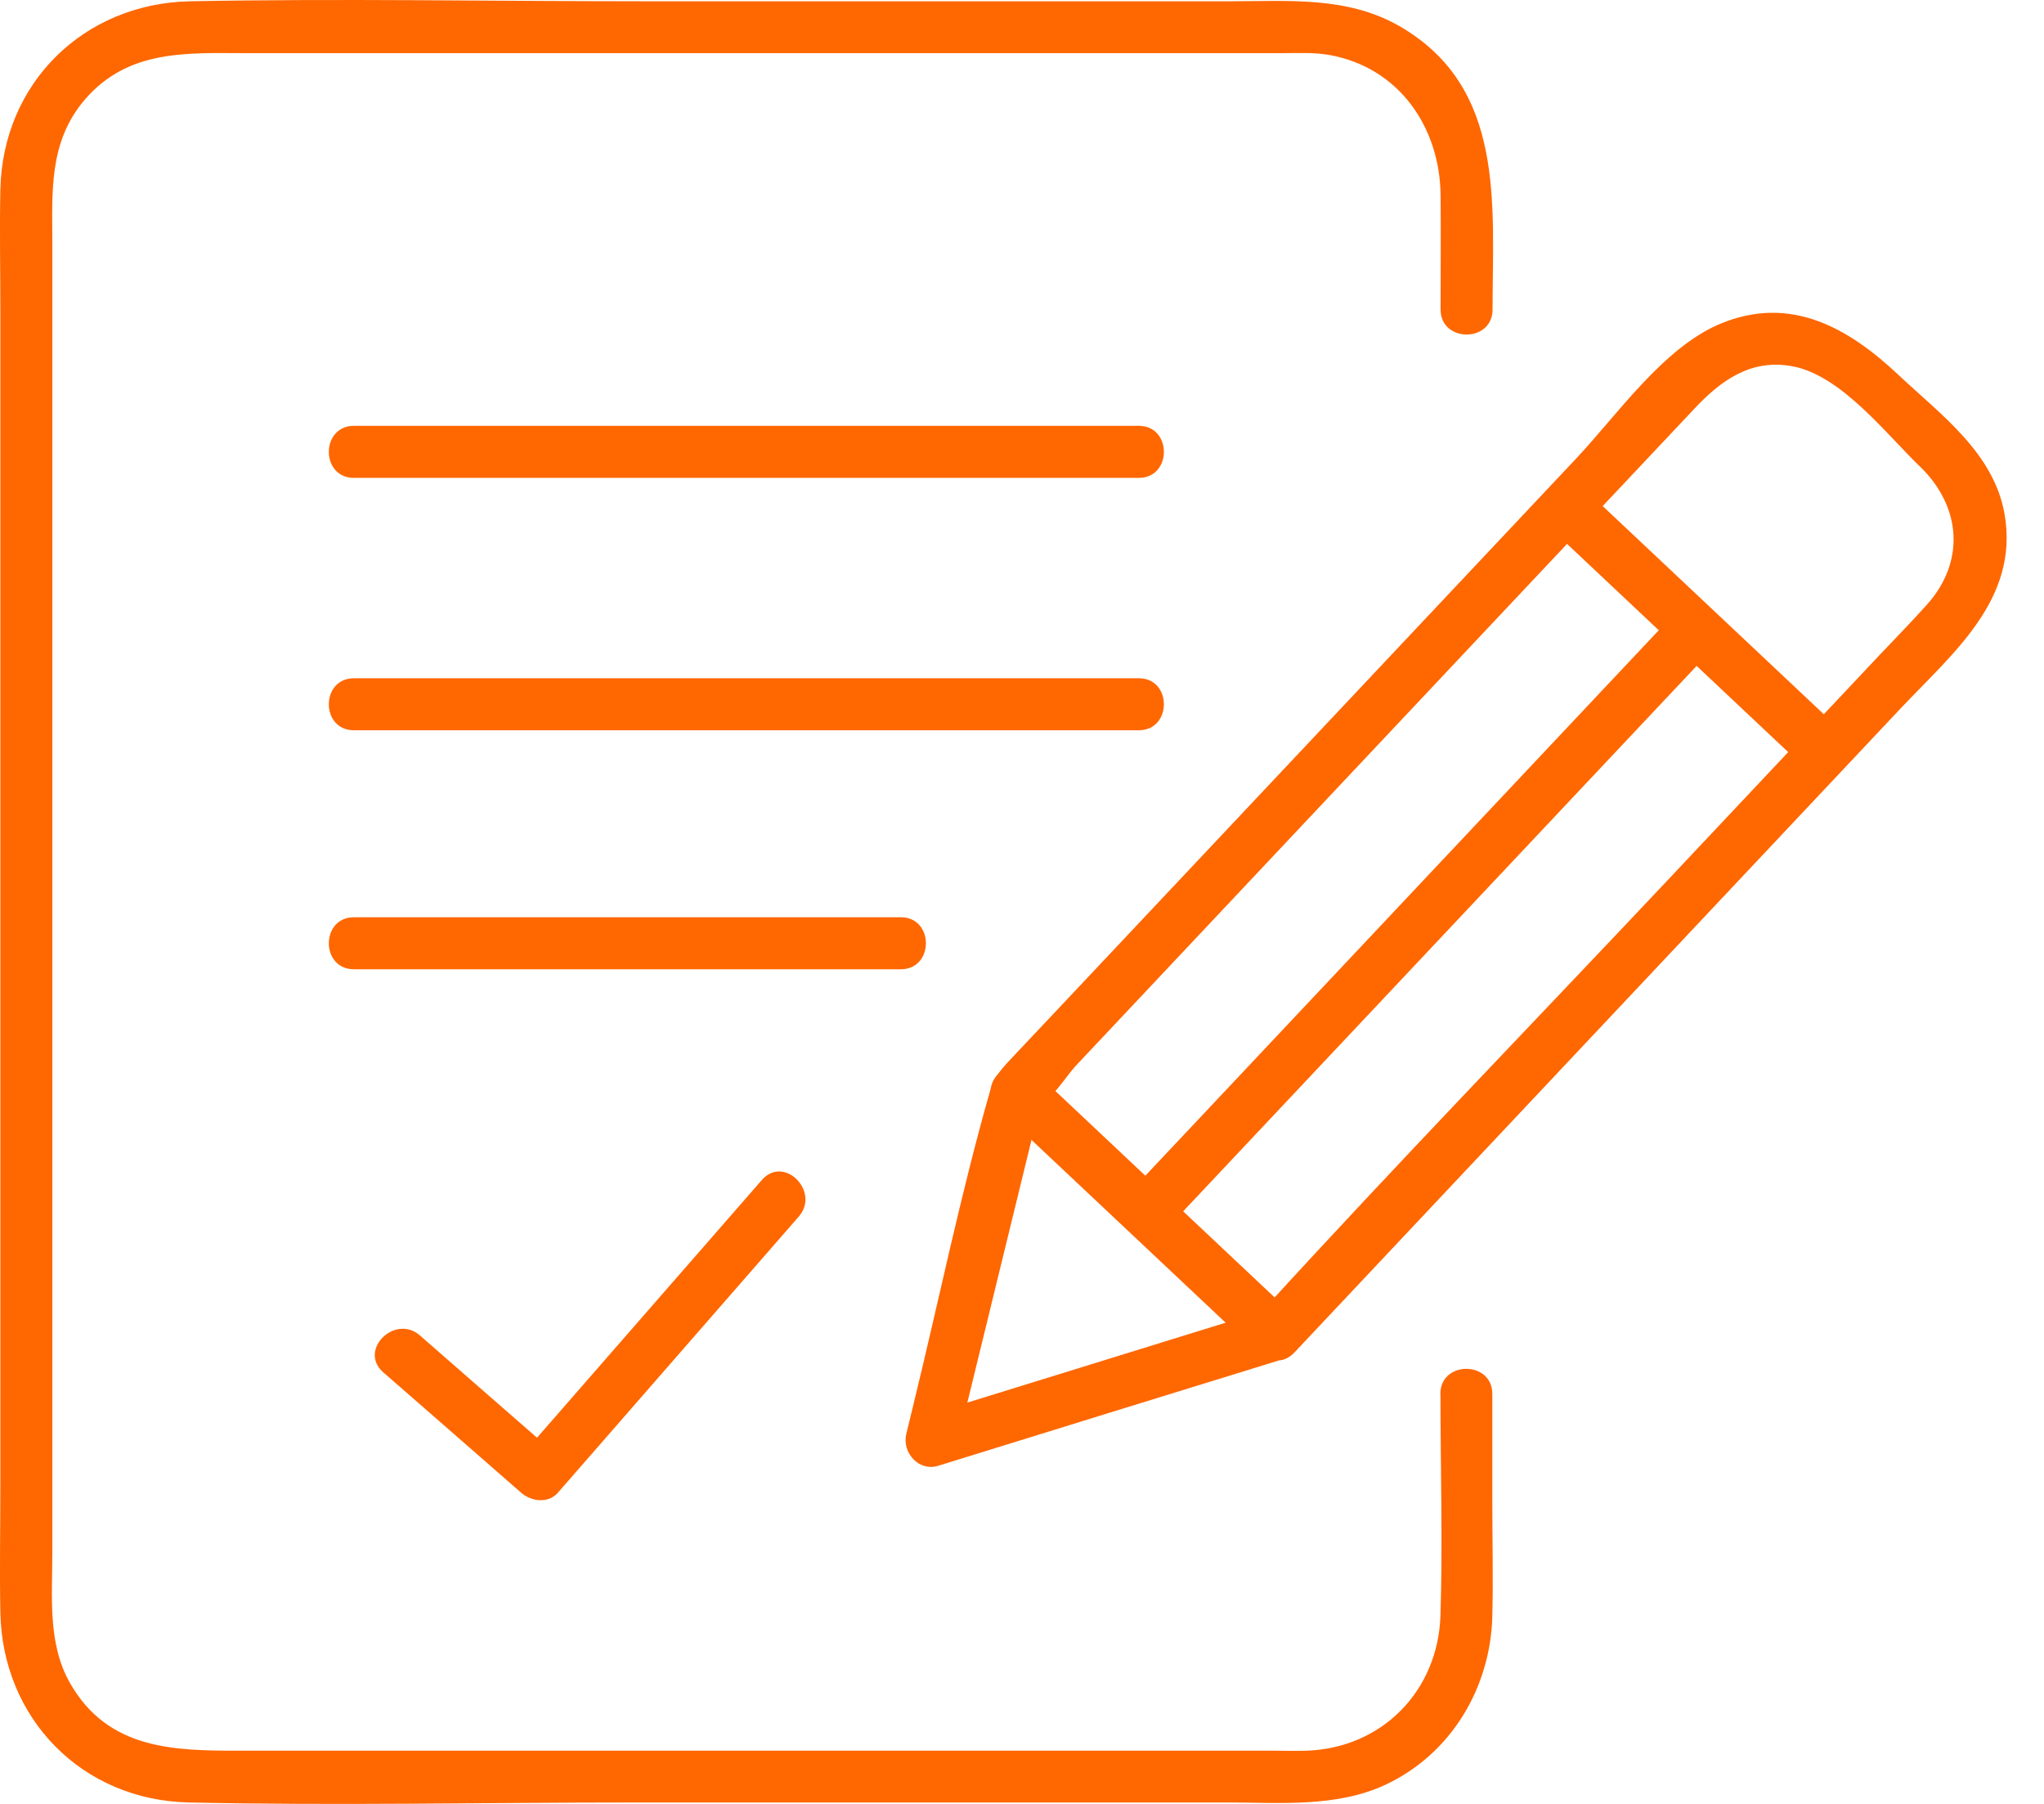
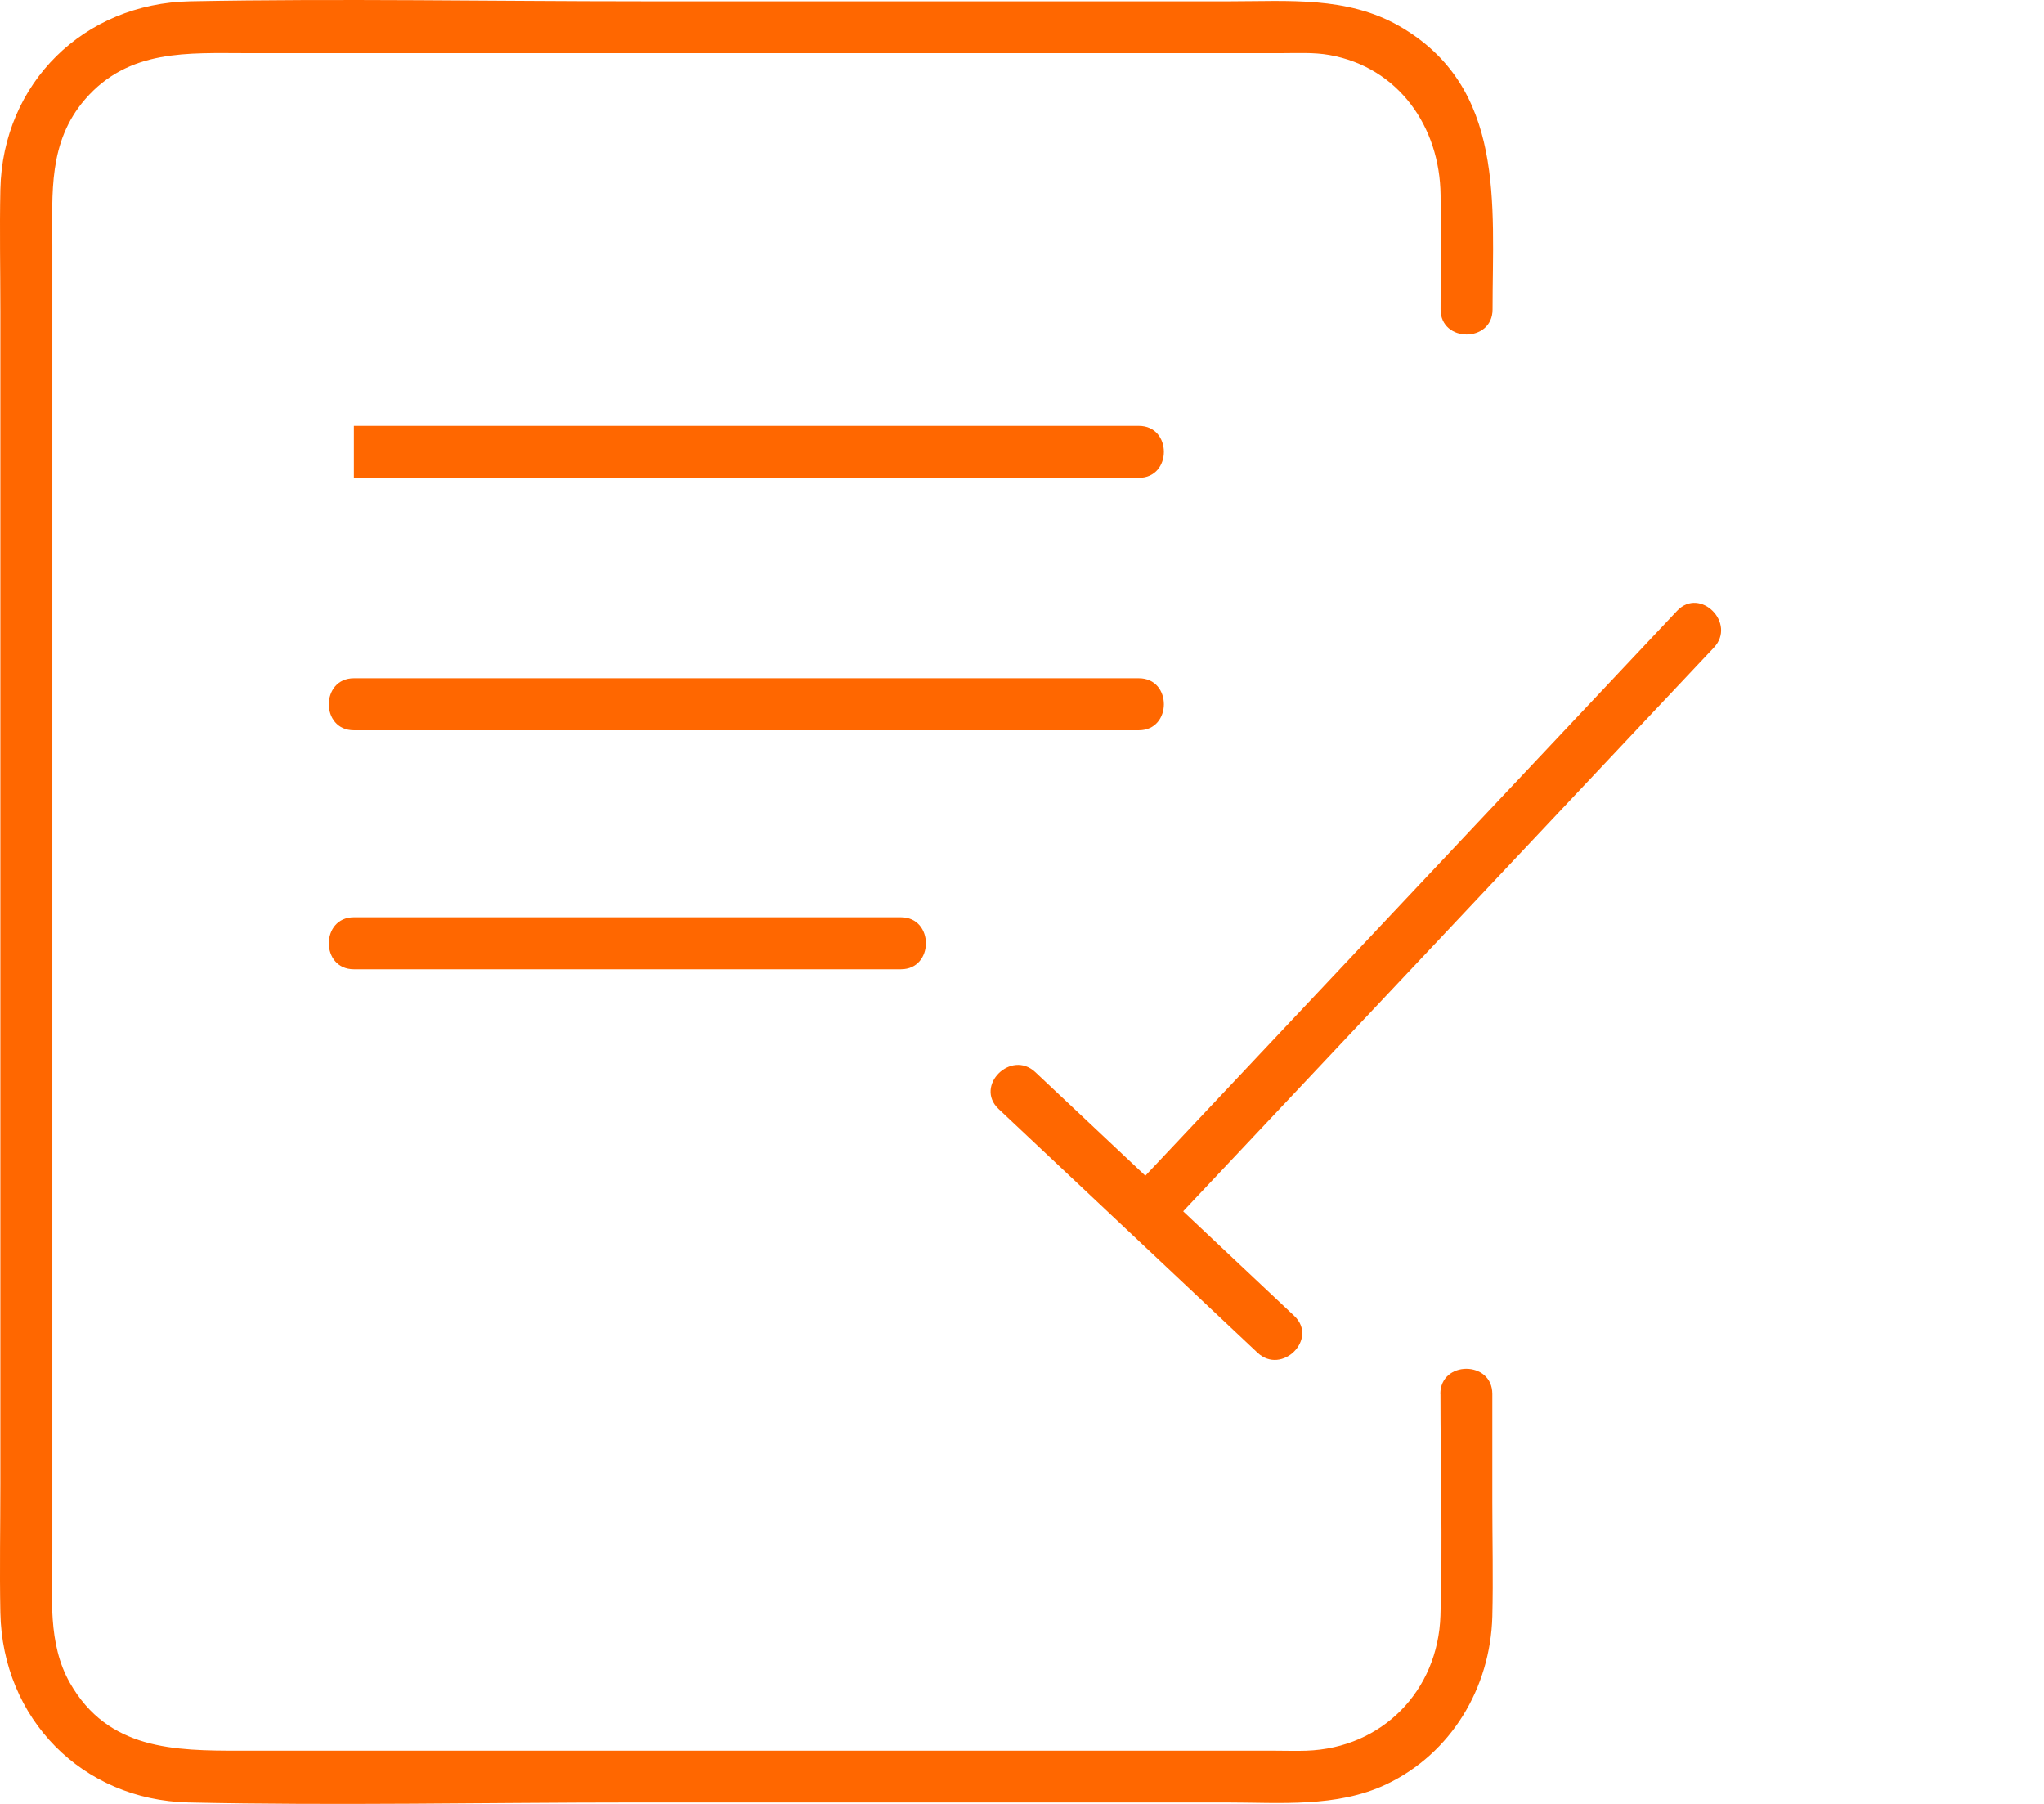
<svg xmlns="http://www.w3.org/2000/svg" width="51" height="45" viewBox="0 0 51 45" fill="none">
-   <path d="M9.562 34.233C10.71 35.235 11.858 36.234 13.003 37.237C13.252 37.455 13.677 37.516 13.92 37.237C15.922 34.94 17.923 32.647 19.928 30.351C20.475 29.725 19.561 28.805 19.011 29.434L13.003 36.319H13.92C12.772 35.317 11.624 34.318 10.479 33.315C9.853 32.769 8.933 33.683 9.562 34.233Z" fill="#FF6700" />
  <path d="M35.941 34.776C35.941 36.614 35.999 38.461 35.941 40.298C35.883 42.178 34.486 43.609 32.597 43.673C32.345 43.682 32.087 43.673 31.834 43.673H6.002C4.35 43.673 2.697 43.657 1.744 41.981C1.185 40.997 1.306 39.827 1.306 38.737V6.107C1.306 4.816 1.2 3.547 2.123 2.477C3.217 1.214 4.693 1.326 6.172 1.326H31.959C32.357 1.326 32.779 1.302 33.171 1.372C34.905 1.682 35.926 3.173 35.944 4.865C35.953 5.815 35.944 6.769 35.944 7.72C35.944 8.552 37.241 8.555 37.241 7.72C37.241 5.099 37.575 2.174 34.908 0.646C33.602 -0.098 32.141 0.032 30.708 0.032H16.028C12.271 0.032 8.505 -0.04 4.745 0.032C2.096 0.084 0.067 2.067 0.009 4.728C-0.012 5.737 0.009 6.751 0.009 7.759V37.021C0.009 38.09 -0.012 39.162 0.009 40.228C0.061 42.874 2.047 44.903 4.702 44.964C8.414 45.046 12.137 44.964 15.849 44.964H30.608C31.938 44.964 33.347 45.097 34.586 44.514C36.214 43.742 37.186 42.102 37.235 40.326C37.259 39.372 37.235 38.415 37.235 37.461V34.773C37.235 33.938 35.938 33.938 35.938 34.773L35.941 34.776Z" fill="#FF6700" />
-   <path d="M31.661 32.662C28.797 33.549 25.93 34.436 23.066 35.32C23.33 35.584 23.597 35.852 23.861 36.116C24.42 33.832 24.979 31.548 25.535 29.264C25.656 28.762 25.781 28.261 25.902 27.76C25.918 27.702 26.009 27.487 25.985 27.429C25.942 27.335 25.802 27.648 25.857 27.633C26.158 27.547 26.631 26.809 26.838 26.591C30.589 22.609 34.34 18.624 38.088 14.642C39.485 13.16 40.883 11.674 42.28 10.192C42.933 9.497 43.68 8.947 44.713 9.135C45.937 9.357 47.048 10.815 47.905 11.638C48.934 12.631 49.047 14.007 48.075 15.088C47.683 15.526 47.27 15.945 46.869 16.37C45.114 18.235 43.358 20.097 41.605 21.962C38.261 25.512 34.863 29.017 31.573 32.617C31.509 32.687 31.442 32.753 31.379 32.823C30.808 33.431 31.722 34.348 32.296 33.74C35.4 30.442 38.507 27.143 41.611 23.845C43.546 21.789 45.484 19.732 47.419 17.676C48.713 16.303 50.386 14.952 50.016 12.825C49.748 11.298 48.433 10.353 47.37 9.354C46.122 8.178 44.673 7.346 42.921 8.078C41.508 8.667 40.348 10.353 39.334 11.431C35.261 15.757 31.187 20.082 27.117 24.407C26.519 25.042 25.921 25.676 25.322 26.311C25.046 26.606 24.818 26.819 24.703 27.216C23.968 29.786 23.43 32.425 22.795 35.022C22.735 35.271 22.674 35.52 22.613 35.77C22.501 36.234 22.923 36.717 23.409 36.565C26.273 35.678 29.14 34.791 32.004 33.908C32.797 33.662 32.46 32.41 31.661 32.659V32.662Z" fill="#FF6700" />
-   <path d="M38.614 13.111C40.767 15.14 42.921 17.166 45.074 19.192C45.682 19.763 46.599 18.849 45.992 18.275C43.838 16.249 41.685 14.22 39.531 12.194C38.924 11.623 38.007 12.537 38.614 13.111Z" fill="#FF6700" />
  <path d="M24.915 27.663C27.069 29.689 29.222 31.718 31.376 33.744C31.983 34.315 32.901 33.4 32.293 32.826C30.14 30.8 27.986 28.771 25.833 26.746C25.225 26.175 24.308 27.089 24.915 27.663Z" fill="#FF6700" />
  <path d="M41.845 15.237L29.863 27.964C29.289 28.571 28.718 29.182 28.144 29.789C27.573 30.397 28.487 31.314 29.061 30.706C33.055 26.463 37.05 22.223 41.044 17.98C41.618 17.373 42.189 16.762 42.763 16.155C43.334 15.547 42.419 14.63 41.845 15.237Z" fill="#FF6700" />
-   <path d="M8.83 11.921H28.415C29.247 11.921 29.25 10.623 28.415 10.623H8.83C7.998 10.623 7.995 11.921 8.83 11.921Z" fill="#FF6700" />
+   <path d="M8.83 11.921H28.415C29.247 11.921 29.25 10.623 28.415 10.623H8.83Z" fill="#FF6700" />
  <path d="M8.83 18.217H28.415C29.247 18.217 29.25 16.92 28.415 16.92H8.83C7.998 16.92 7.995 18.217 8.83 18.217Z" fill="#FF6700" />
  <path d="M8.83 24.179H22.477C23.309 24.179 23.312 22.882 22.477 22.882H8.83C7.998 22.882 7.995 24.179 8.83 24.179Z" fill="#FF6700" />
</svg>